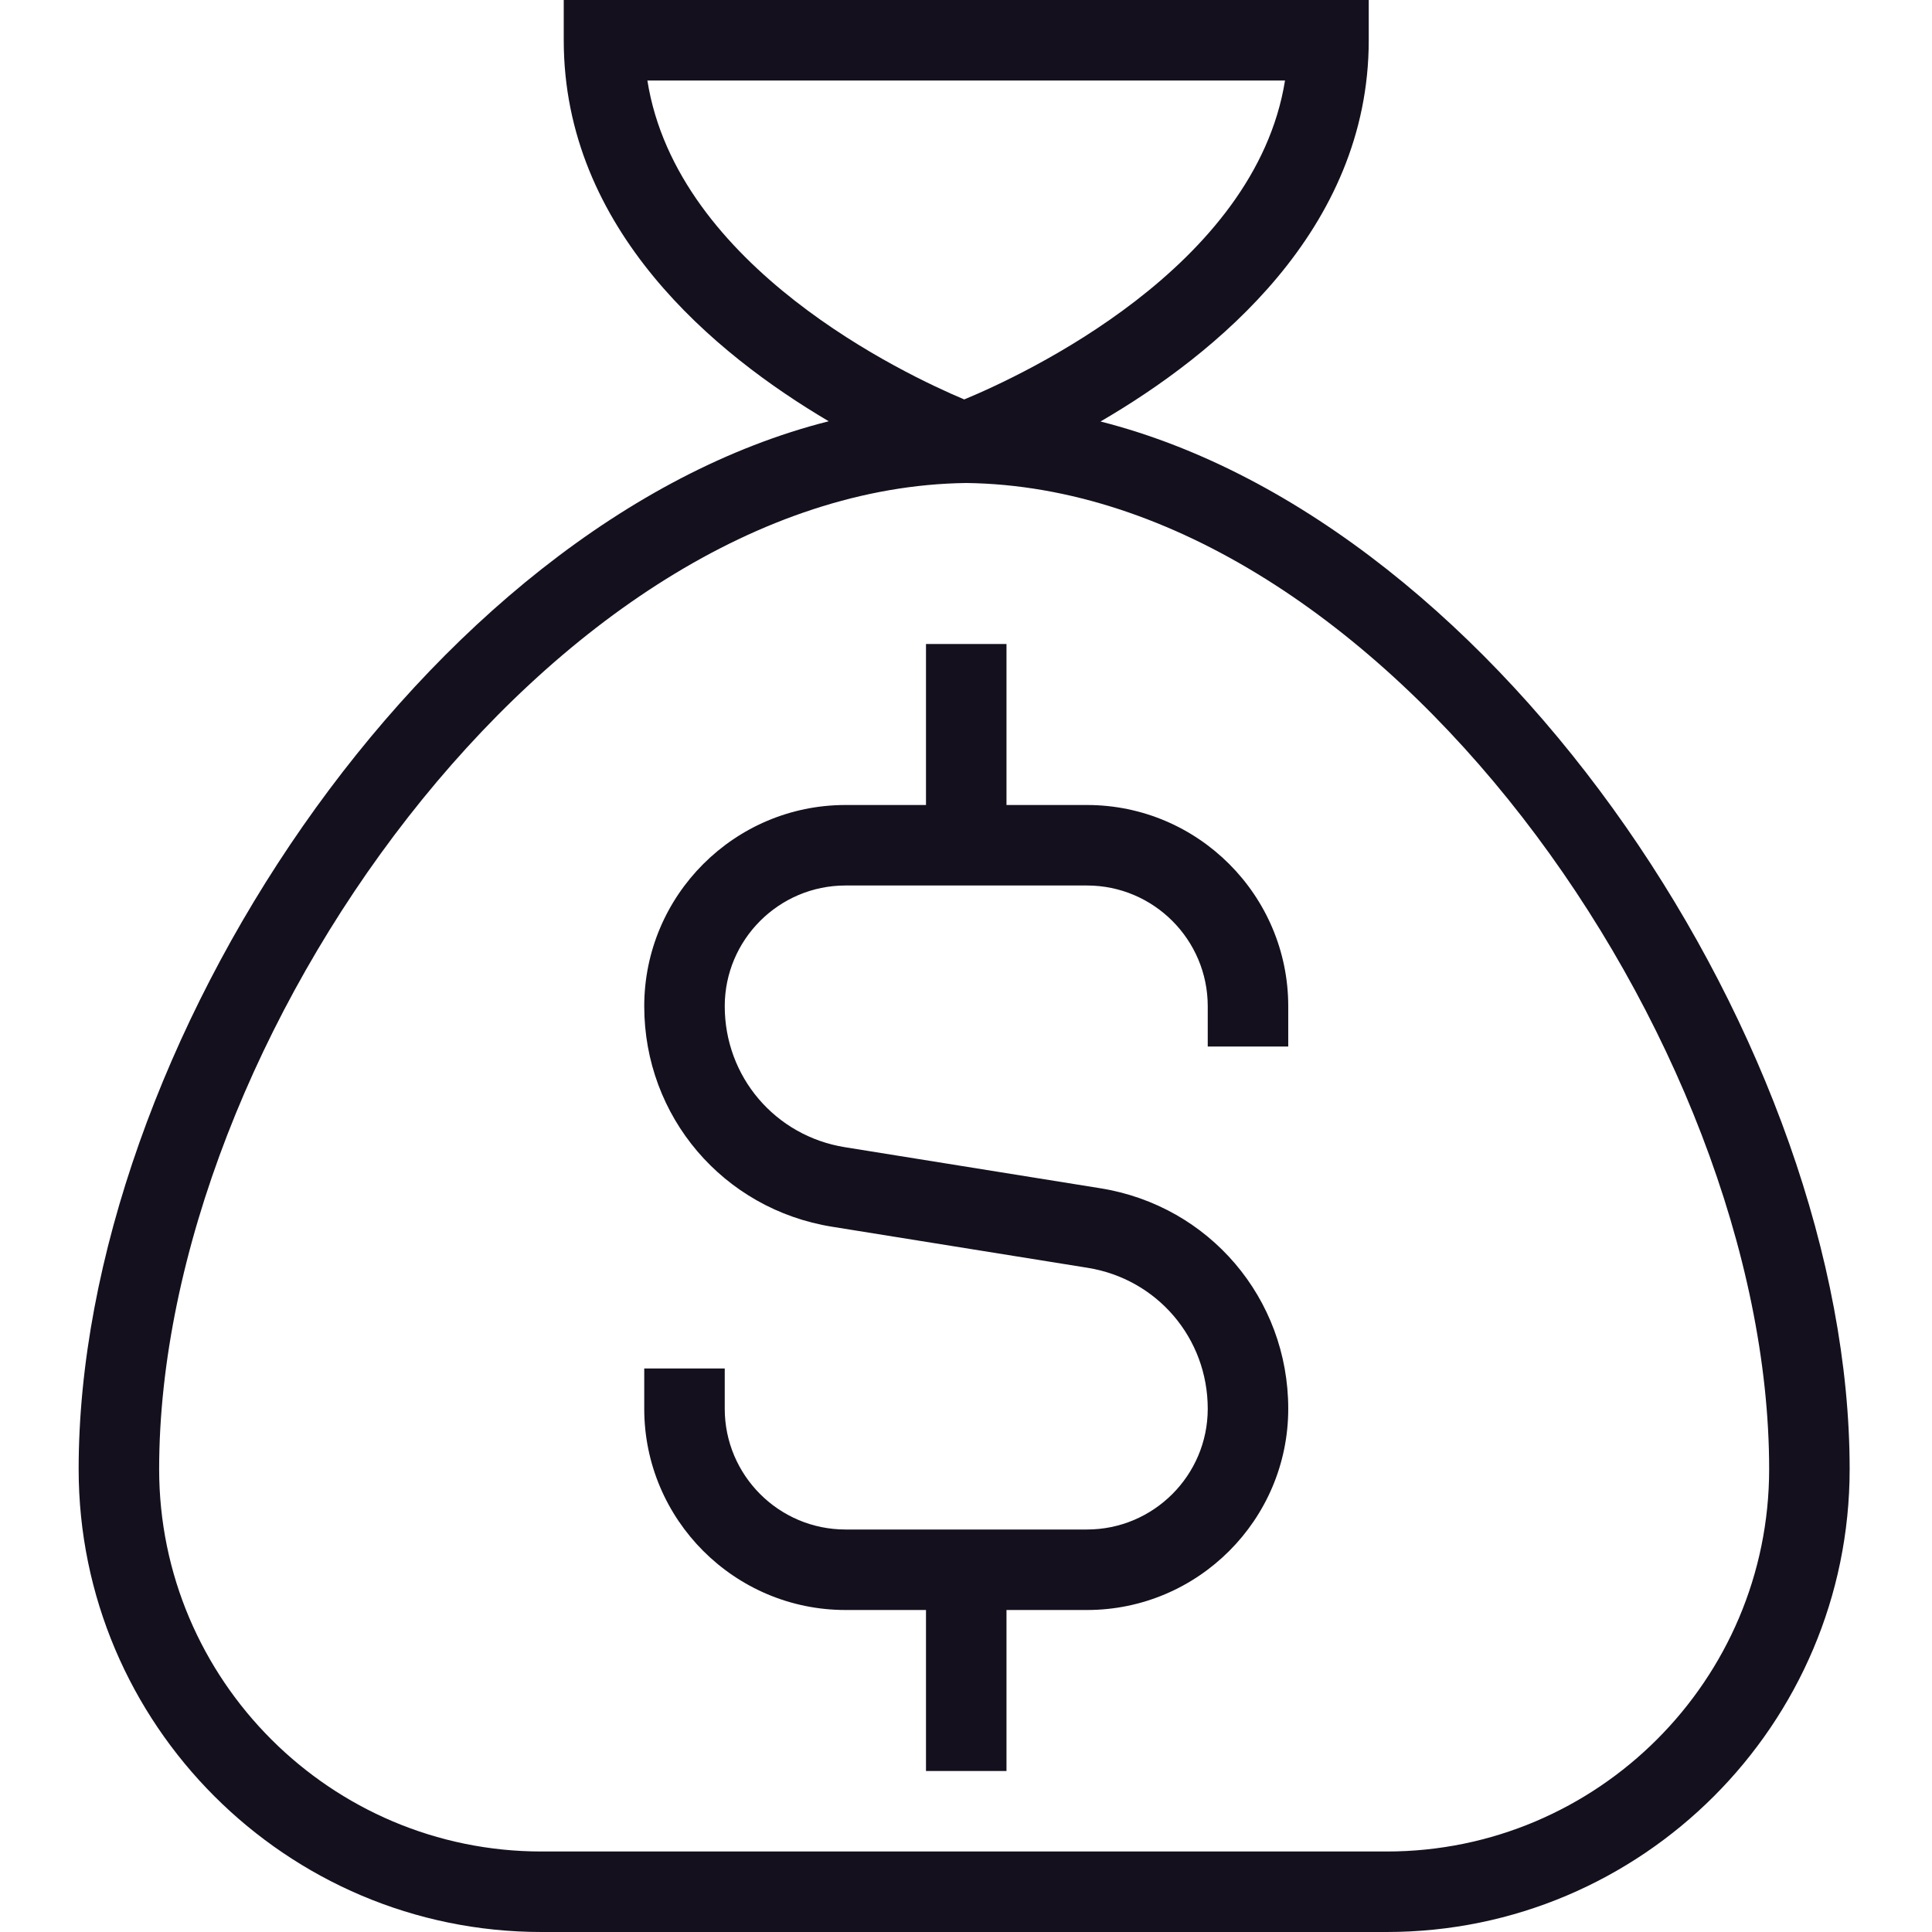
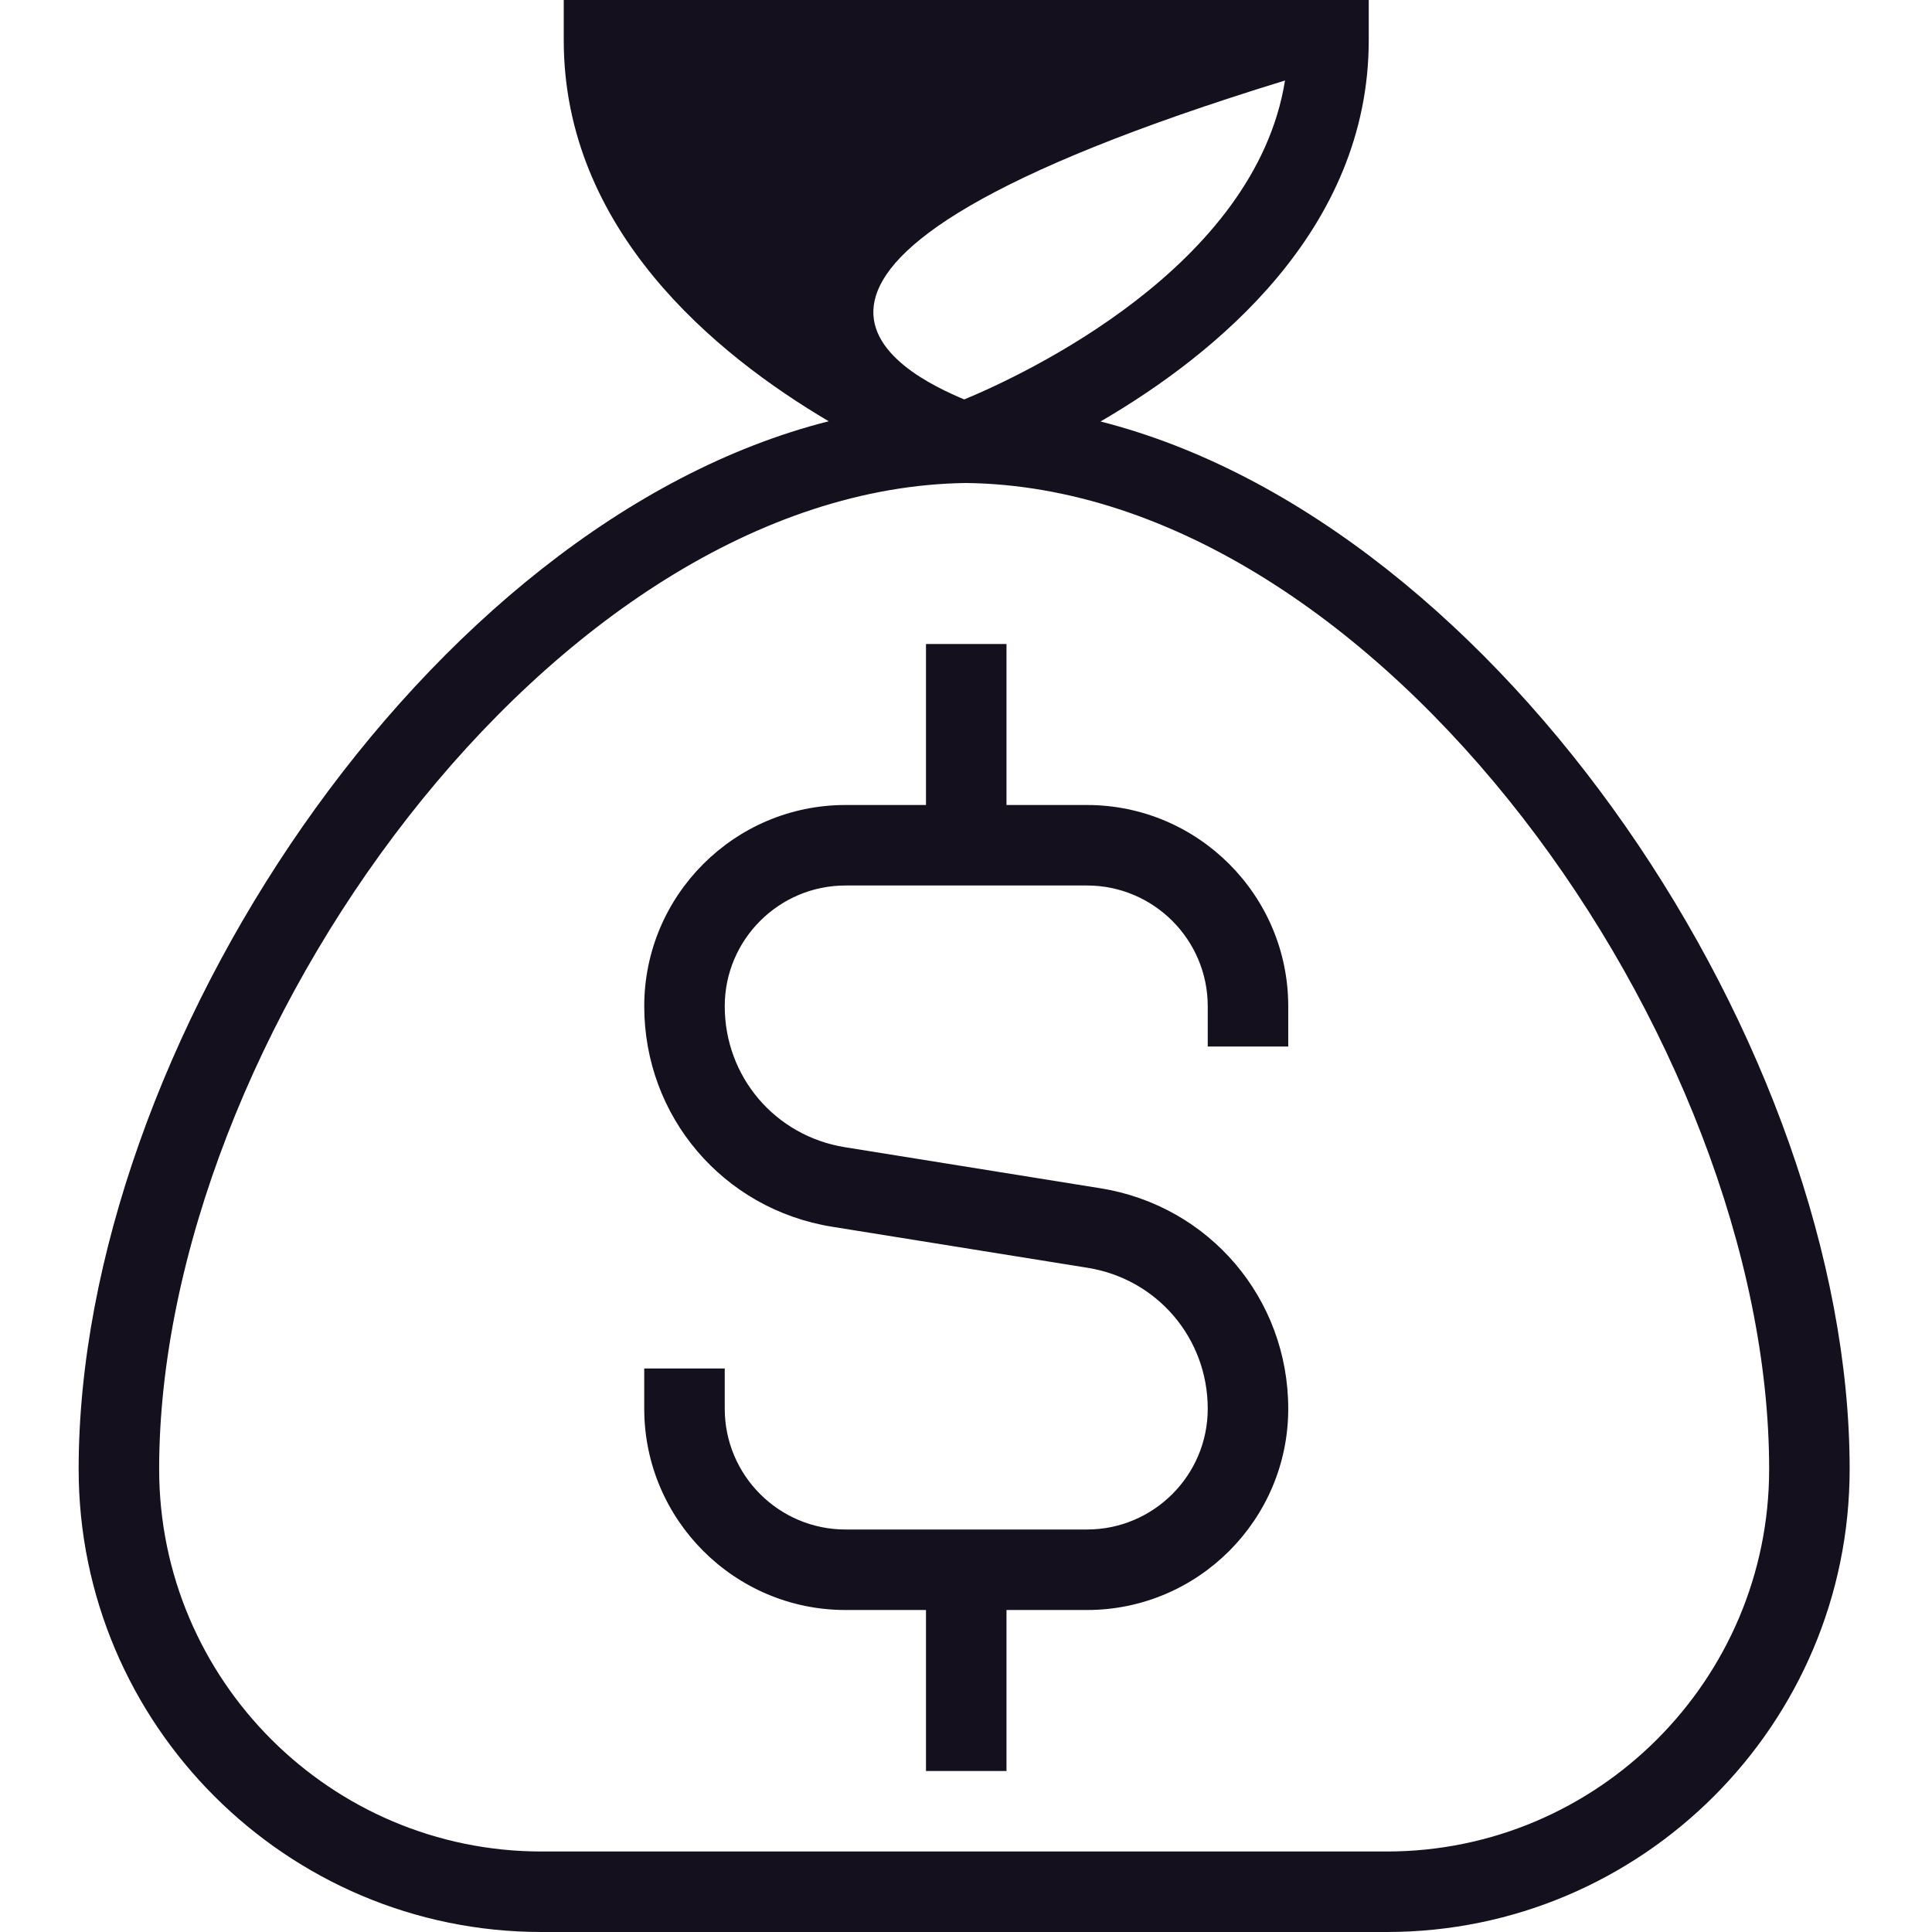
<svg xmlns="http://www.w3.org/2000/svg" width="24" height="24" viewBox="0 0 24 24" fill="none">
-   <path d="M16.003 12.5V13H15.003V12.5C15.003 11.673 14.33 11 13.503 11H10.503C9.676 11 9.003 11.673 9.003 12.5C9.003 13.376 9.63 14.112 10.496 14.251L13.669 14.761C15.022 14.978 16.003 16.13 16.003 17.5C16.003 18.878 14.881 20 13.503 20H12.503V22H11.503V20H10.503C9.125 20 8.003 18.878 8.003 17.5V17H9.003V17.5C9.003 18.327 9.676 19 10.503 19H13.503C14.33 19 15.003 18.327 15.003 17.5C15.003 16.624 14.376 15.888 13.51 15.749L10.337 15.239C8.984 15.022 8.003 13.87 8.003 12.5C8.003 11.122 9.125 10 10.503 10H11.503V8H12.503V10H13.503C14.881 10 16.003 11.122 16.003 12.5ZM22.977 18.25C22.977 21.42 20.397 24 17.227 24H6.727C3.557 24 0.977 21.42 0.977 18.25C0.977 13.043 5.3 6.494 10.295 5.233C8.885 4.402 7.003 2.855 7.003 0.5V0H17.003V0.5C17.003 2.858 15.097 4.406 13.671 5.236C18.66 6.504 22.977 13.047 22.977 18.25ZM11.978 4.962C12.714 4.657 15.591 3.322 15.963 1H8.042C8.409 3.321 11.249 4.655 11.978 4.962ZM21.977 18.25C21.977 12.926 17.127 6.063 12.003 6C6.879 6.064 1.977 12.926 1.977 18.25C1.977 20.869 4.108 23 6.727 23H17.227C19.846 23 21.977 20.869 21.977 18.25Z" fill="#14101E" />
+   <path d="M16.003 12.5V13H15.003V12.5C15.003 11.673 14.33 11 13.503 11H10.503C9.676 11 9.003 11.673 9.003 12.5C9.003 13.376 9.63 14.112 10.496 14.251L13.669 14.761C15.022 14.978 16.003 16.13 16.003 17.5C16.003 18.878 14.881 20 13.503 20H12.503V22H11.503V20H10.503C9.125 20 8.003 18.878 8.003 17.5V17H9.003V17.5C9.003 18.327 9.676 19 10.503 19H13.503C14.33 19 15.003 18.327 15.003 17.5C15.003 16.624 14.376 15.888 13.51 15.749L10.337 15.239C8.984 15.022 8.003 13.87 8.003 12.5C8.003 11.122 9.125 10 10.503 10H11.503V8H12.503V10H13.503C14.881 10 16.003 11.122 16.003 12.5ZM22.977 18.25C22.977 21.42 20.397 24 17.227 24H6.727C3.557 24 0.977 21.42 0.977 18.25C0.977 13.043 5.3 6.494 10.295 5.233C8.885 4.402 7.003 2.855 7.003 0.5V0H17.003V0.5C17.003 2.858 15.097 4.406 13.671 5.236C18.66 6.504 22.977 13.047 22.977 18.25ZM11.978 4.962C12.714 4.657 15.591 3.322 15.963 1C8.409 3.321 11.249 4.655 11.978 4.962ZM21.977 18.25C21.977 12.926 17.127 6.063 12.003 6C6.879 6.064 1.977 12.926 1.977 18.25C1.977 20.869 4.108 23 6.727 23H17.227C19.846 23 21.977 20.869 21.977 18.25Z" fill="#14101E" />
</svg>